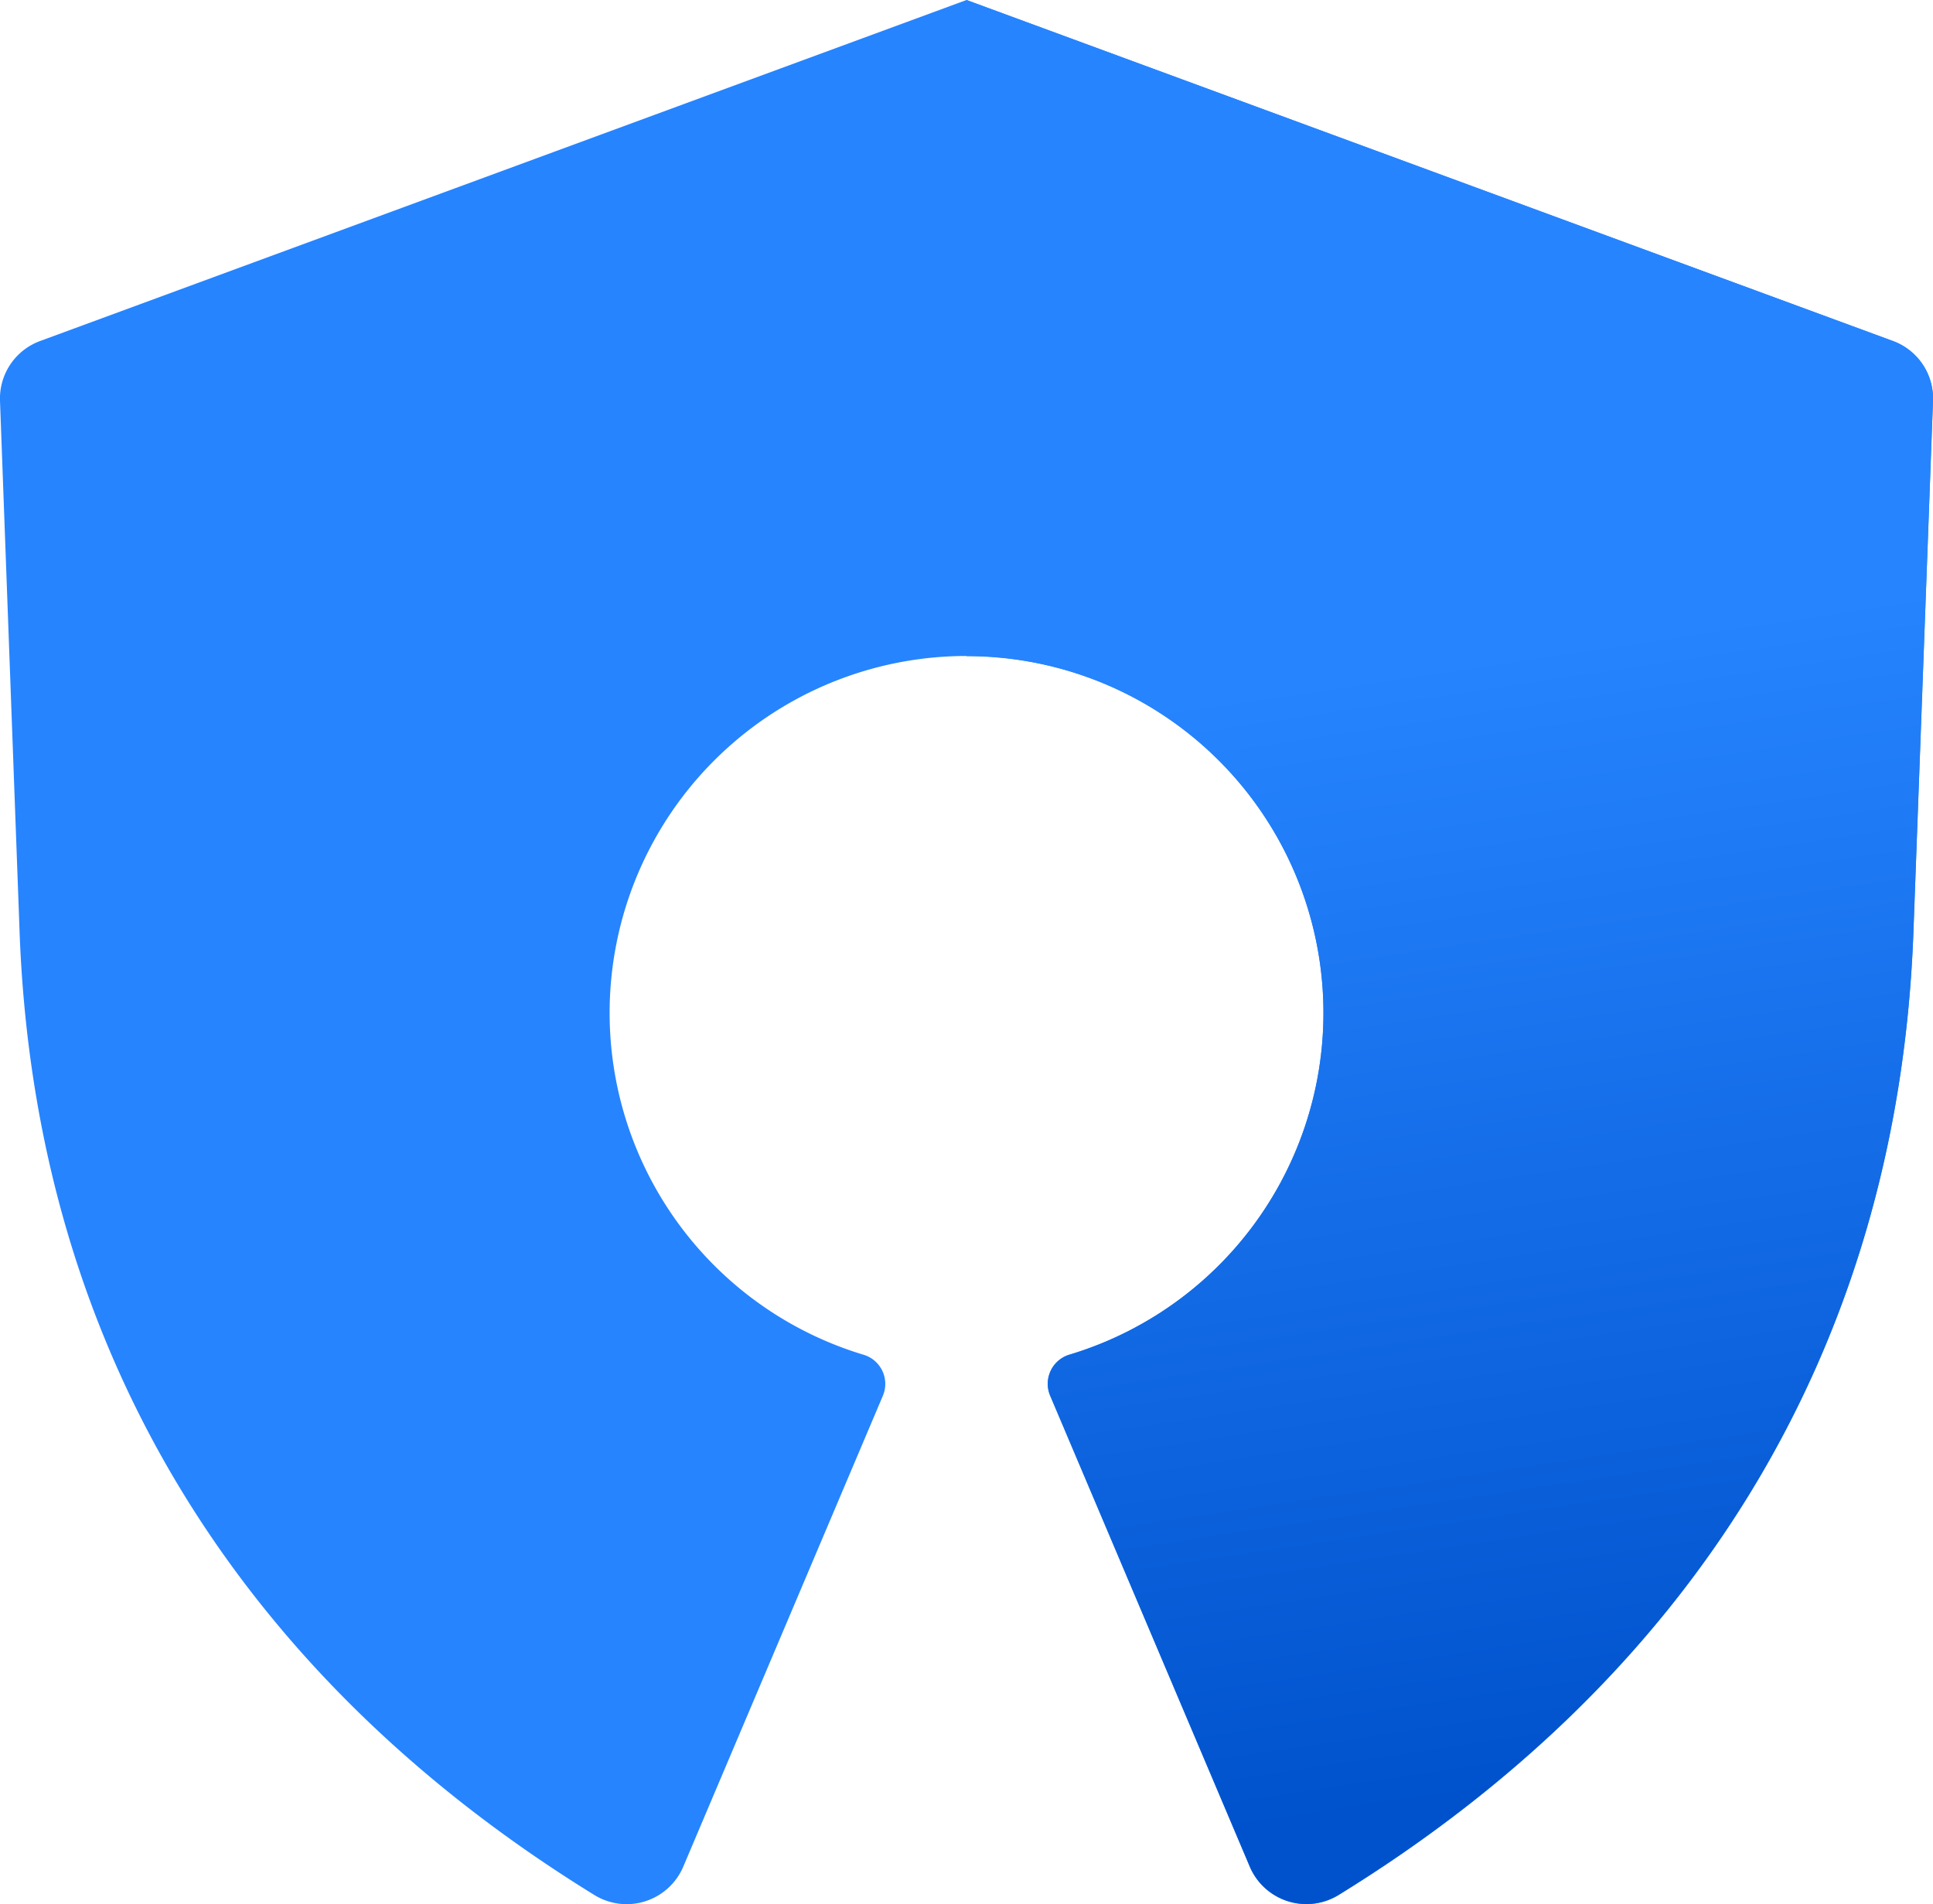
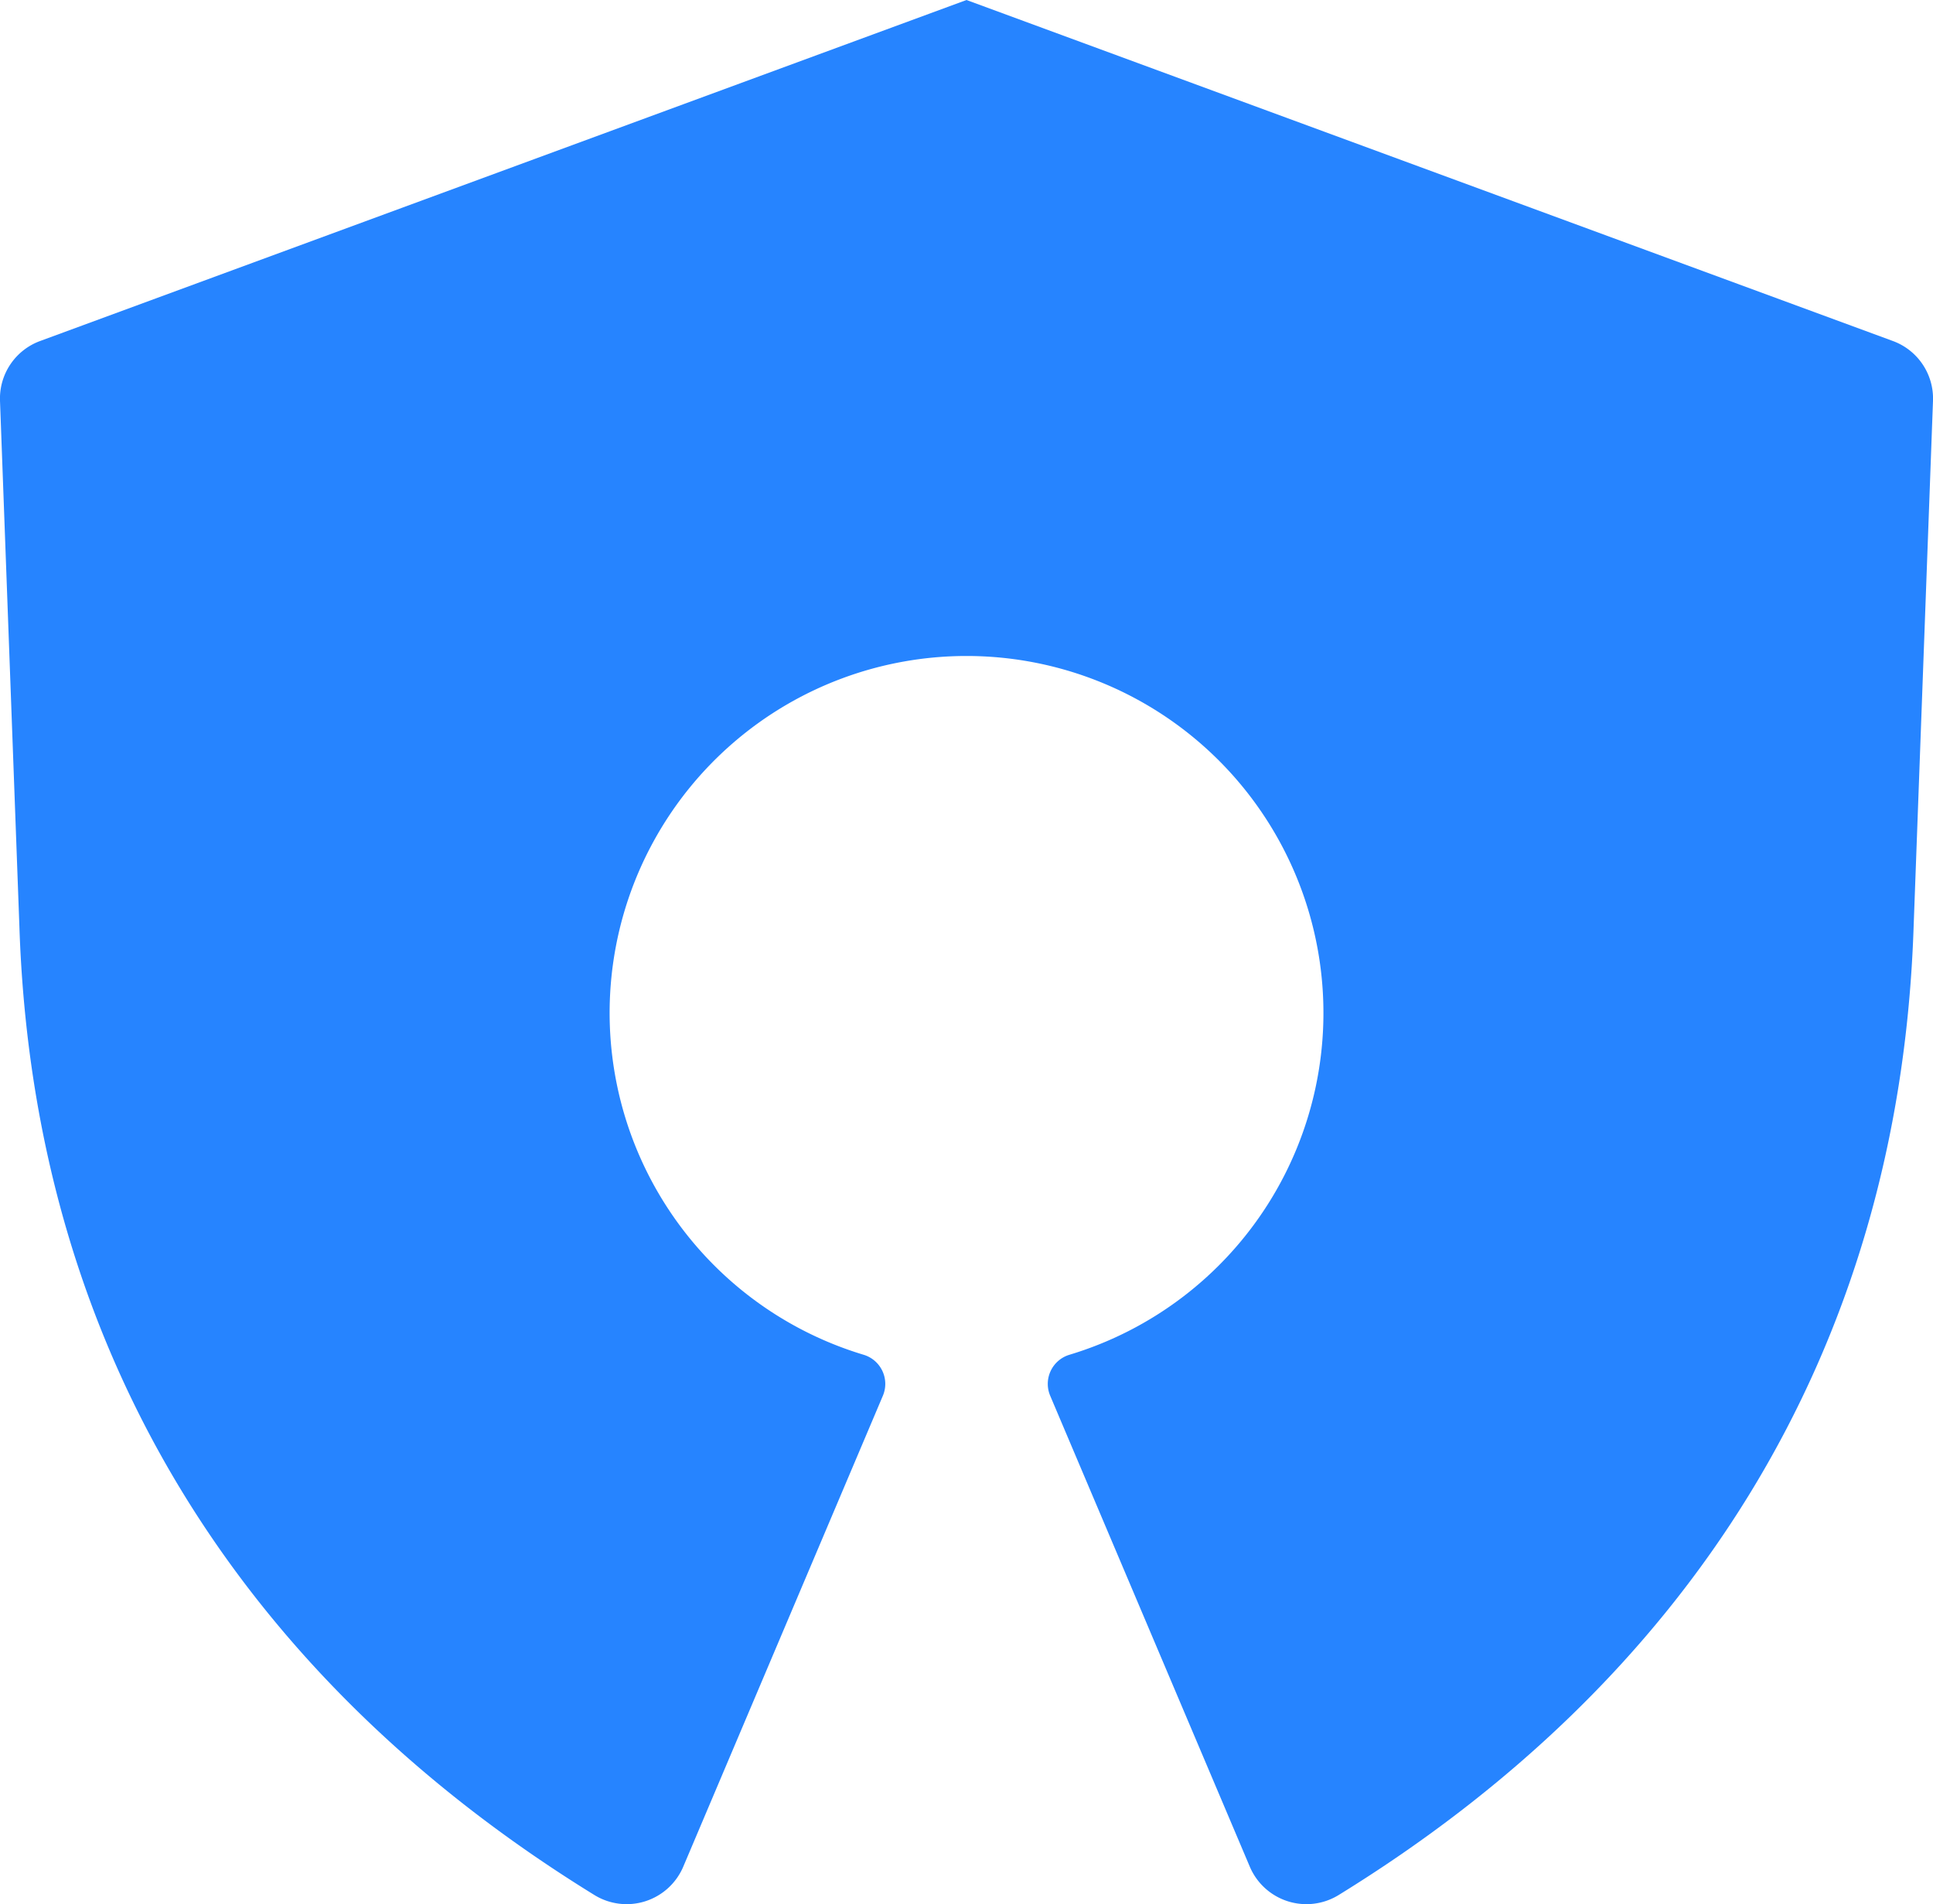
<svg xmlns="http://www.w3.org/2000/svg" viewBox="0 0 66 65">
  <defs>
    <style>.cls-1{fill:#2684ff;}.cls-2{fill:url(#linear-gradient);}</style>
    <linearGradient id="linear-gradient" x1="49.708" y1="22.516" x2="55.422" y2="60.653" gradientUnits="userSpaceOnUse">
      <stop offset="0" stop-color="#2684ff" />
      <stop offset="1" stop-color="#0052cc" />
    </linearGradient>
  </defs>
  <title>Crowd-icon-blue</title>
  <g id="Layer_2" data-name="Layer 2">
    <g id="Blue">
      <path class="cls-1" d="M64.63,11.641,33,0,1.37,11.641A2.092,2.092,0,0,0,0,13.681L.662,31.619C1.148,46.451,8.6,57.482,20.288,64.686a2.1,2.1,0,0,0,3.041-.963l6.815-16.075a1.038,1.038,0,0,0-.656-1.4,12.186,12.186,0,1,1,7.026,0,1.038,1.038,0,0,0-.656,1.4l6.815,16.075a2.1,2.1,0,0,0,3.041.963c11.688-7.2,19.14-18.235,19.625-33.066L66,13.681A2.092,2.092,0,0,0,64.63,11.641Z" />
-       <path class="cls-2" d="M33,22.4a12.179,12.179,0,0,1,3.513,23.843,1.038,1.038,0,0,0-.656,1.4l6.815,16.075a2.1,2.1,0,0,0,3.041.963c11.688-7.2,19.14-18.235,19.625-33.066L66,13.681a2.092,2.092,0,0,0-1.368-2.04L33,0Z" />
    </g>
  </g>
</svg>